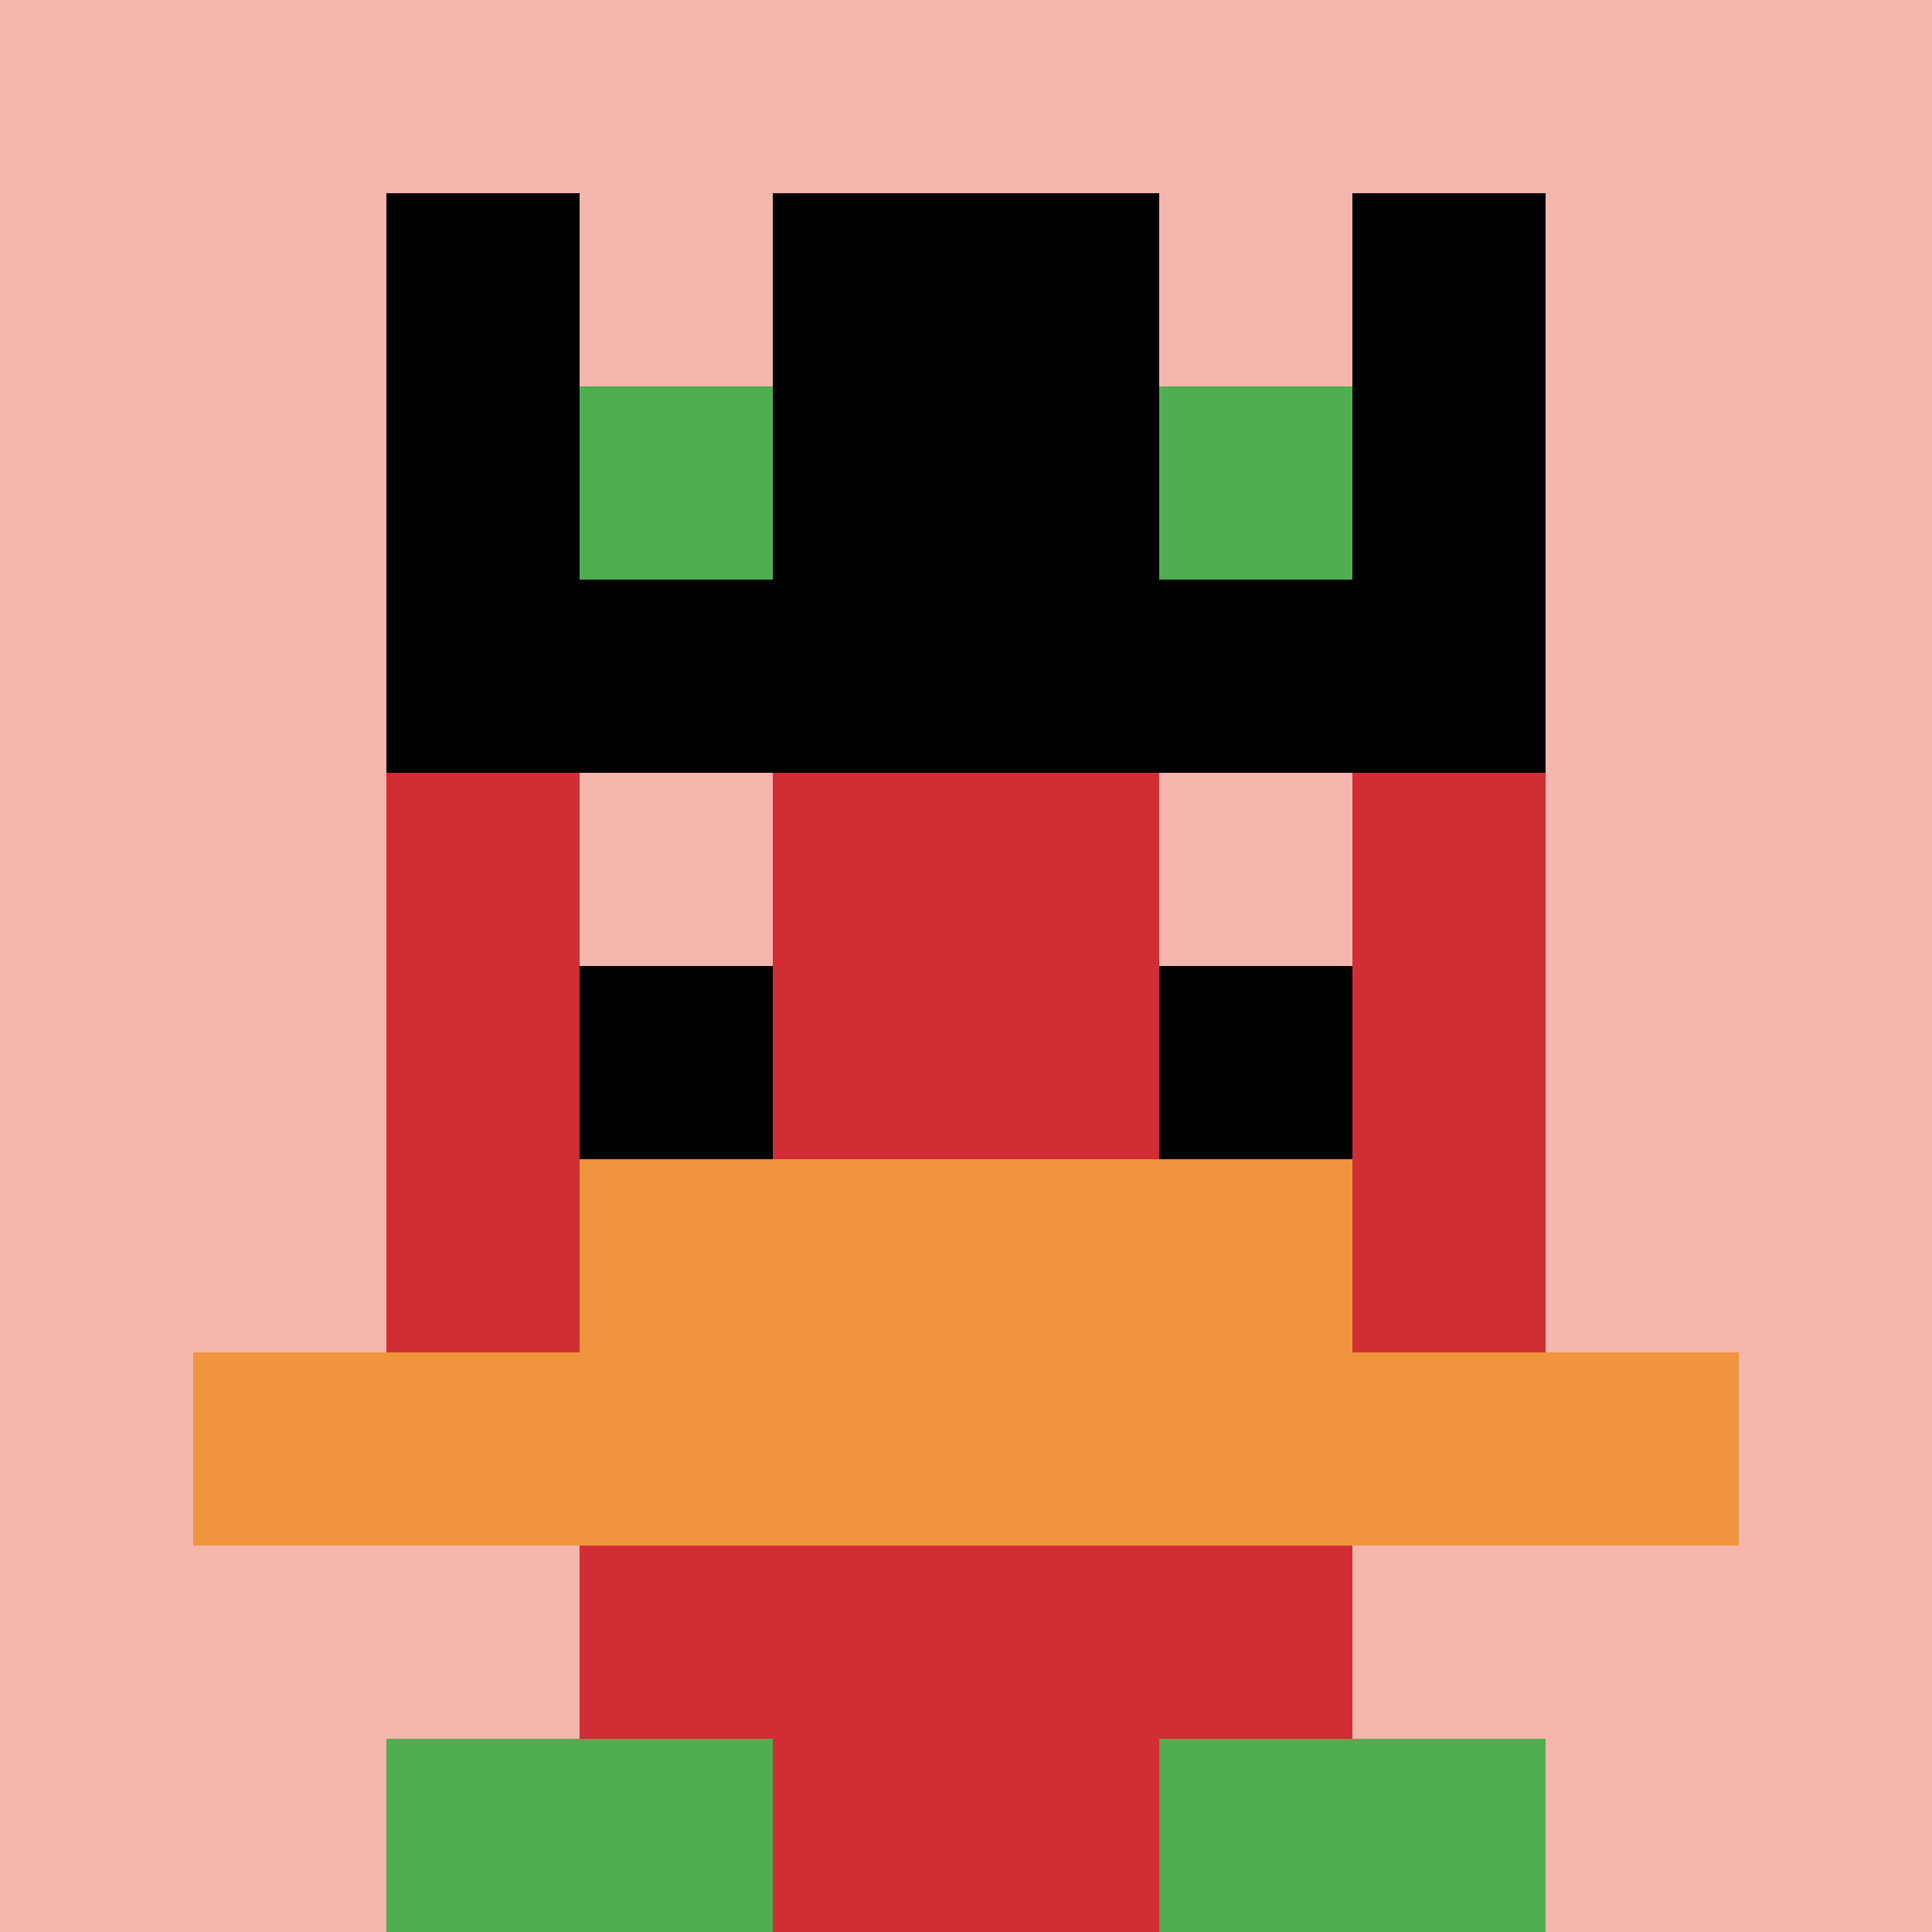
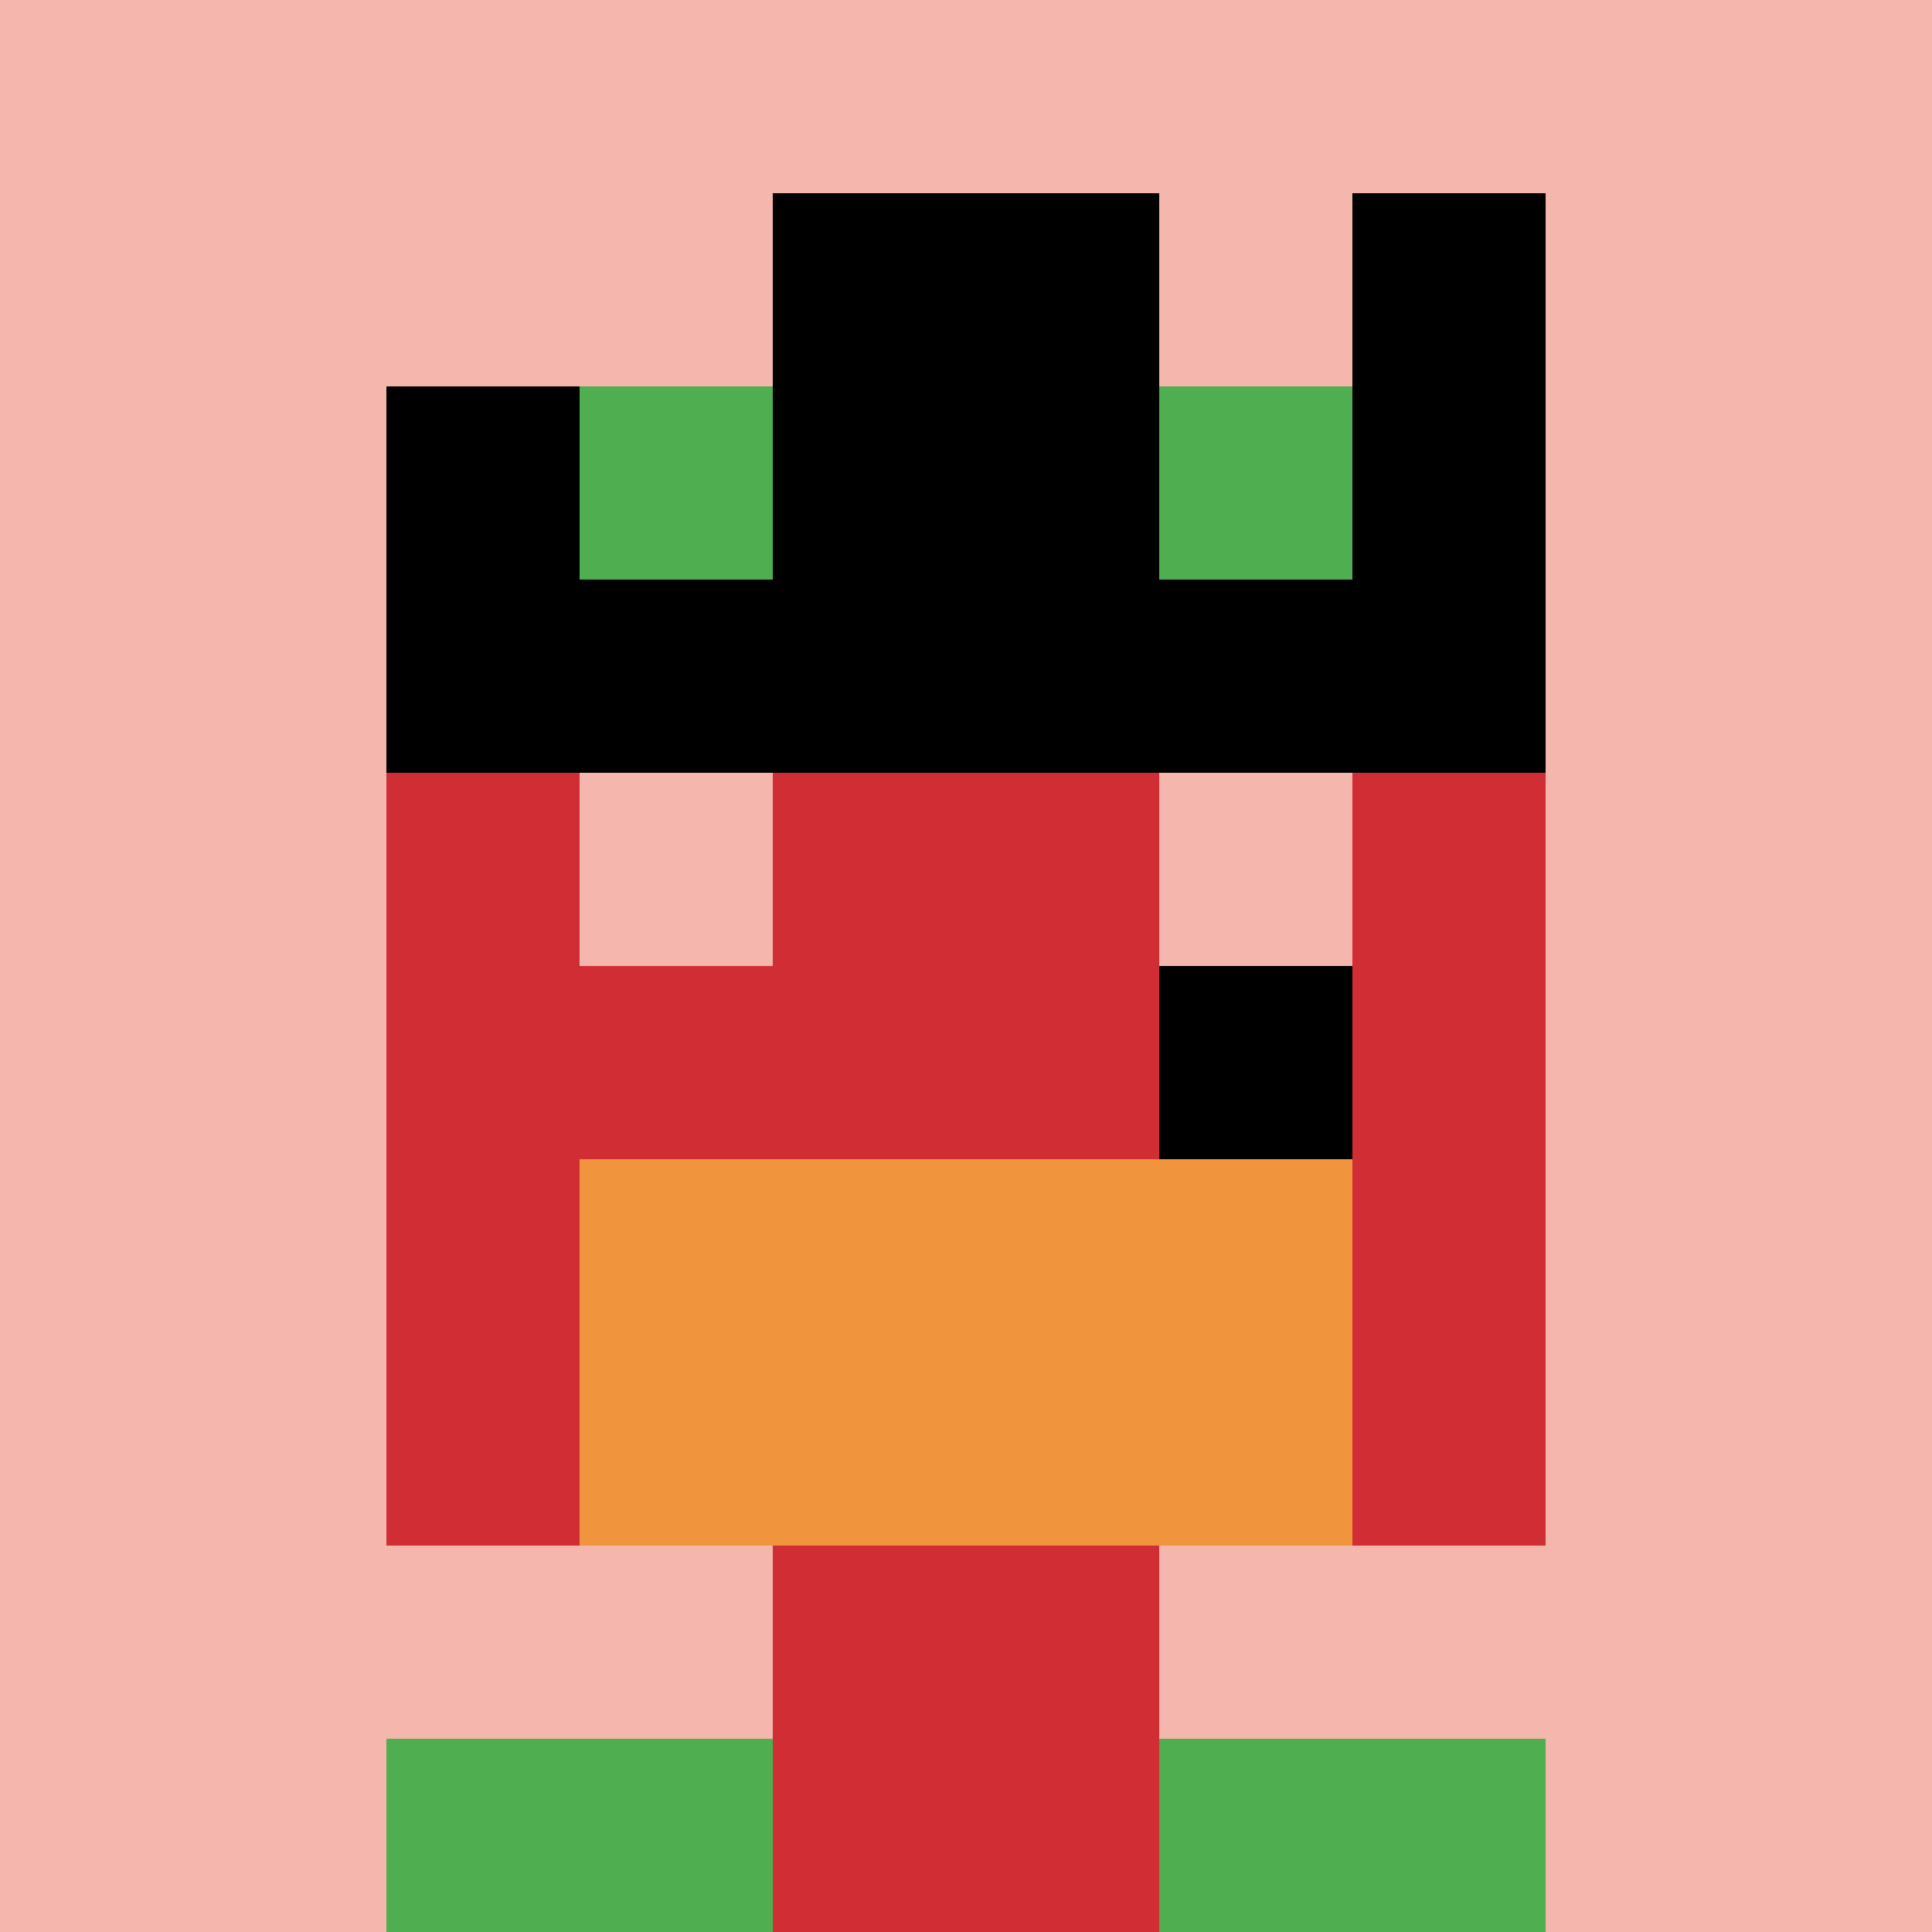
<svg xmlns="http://www.w3.org/2000/svg" version="1.1" width="785" height="785">
  <title>'goose-pfp-397235' by Dmitri Cherniak</title>
  <desc>seed=397235
backgroundColor=#ffffff
padding=9
innerPadding=0
timeout=300
dimension=1
border=false
Save=function(){return n.handleSave()}
frame=1

Rendered at Wed Oct 04 2023 09:24:38 GMT+0800 (中国标准时间)
Generated in &lt;1ms
</desc>
  <defs />
  <rect width="100%" height="100%" fill="#ffffff" />
  <g>
    <g id="0-0">
      <rect x="0" y="0" height="785" width="785" fill="#F4B6AD" />
      <g>
-         <rect id="0-0-3-2-4-7" x="235.5" y="157" width="314" height="549.5" fill="#D12D35" />
        <rect id="0-0-2-3-6-5" x="157" y="235.5" width="471" height="392.5" fill="#D12D35" />
        <rect id="0-0-4-8-2-2" x="314" y="628" width="157" height="157" fill="#D12D35" />
-         <rect id="0-0-1-7-8-1" x="78.5" y="549.5" width="628" height="78.5" fill="#F0943E" />
        <rect id="0-0-3-6-4-2" x="235.5" y="471" width="314" height="157" fill="#F0943E" />
        <rect id="0-0-3-4-1-1" x="235.5" y="314" width="78.5" height="78.5" fill="#F4B6AD" />
        <rect id="0-0-6-4-1-1" x="471" y="314" width="78.5" height="78.5" fill="#F4B6AD" />
-         <rect id="0-0-3-5-1-1" x="235.5" y="392.5" width="78.5" height="78.5" fill="#000000" />
        <rect id="0-0-6-5-1-1" x="471" y="392.5" width="78.5" height="78.5" fill="#000000" />
-         <rect id="0-0-2-1-1-2" x="157" y="78.5" width="78.5" height="157" fill="#000000" />
        <rect id="0-0-4-1-2-2" x="314" y="78.5" width="157" height="157" fill="#000000" />
        <rect id="0-0-7-1-1-2" x="549.5" y="78.5" width="78.5" height="157" fill="#000000" />
        <rect id="0-0-2-2-6-2" x="157" y="157" width="471" height="157" fill="#000000" />
        <rect id="0-0-3-2-1-1" x="235.5" y="157" width="78.5" height="78.5" fill="#4FAE4F" />
        <rect id="0-0-6-2-1-1" x="471" y="157" width="78.5" height="78.5" fill="#4FAE4F" />
        <rect id="0-0-2-9-2-1" x="157" y="706.5" width="157" height="78.5" fill="#4FAE4F" />
        <rect id="0-0-6-9-2-1" x="471" y="706.5" width="157" height="78.5" fill="#4FAE4F" />
      </g>
      <rect x="0" y="0" stroke="white" stroke-width="0" height="785" width="785" fill="none" />
    </g>
  </g>
</svg>